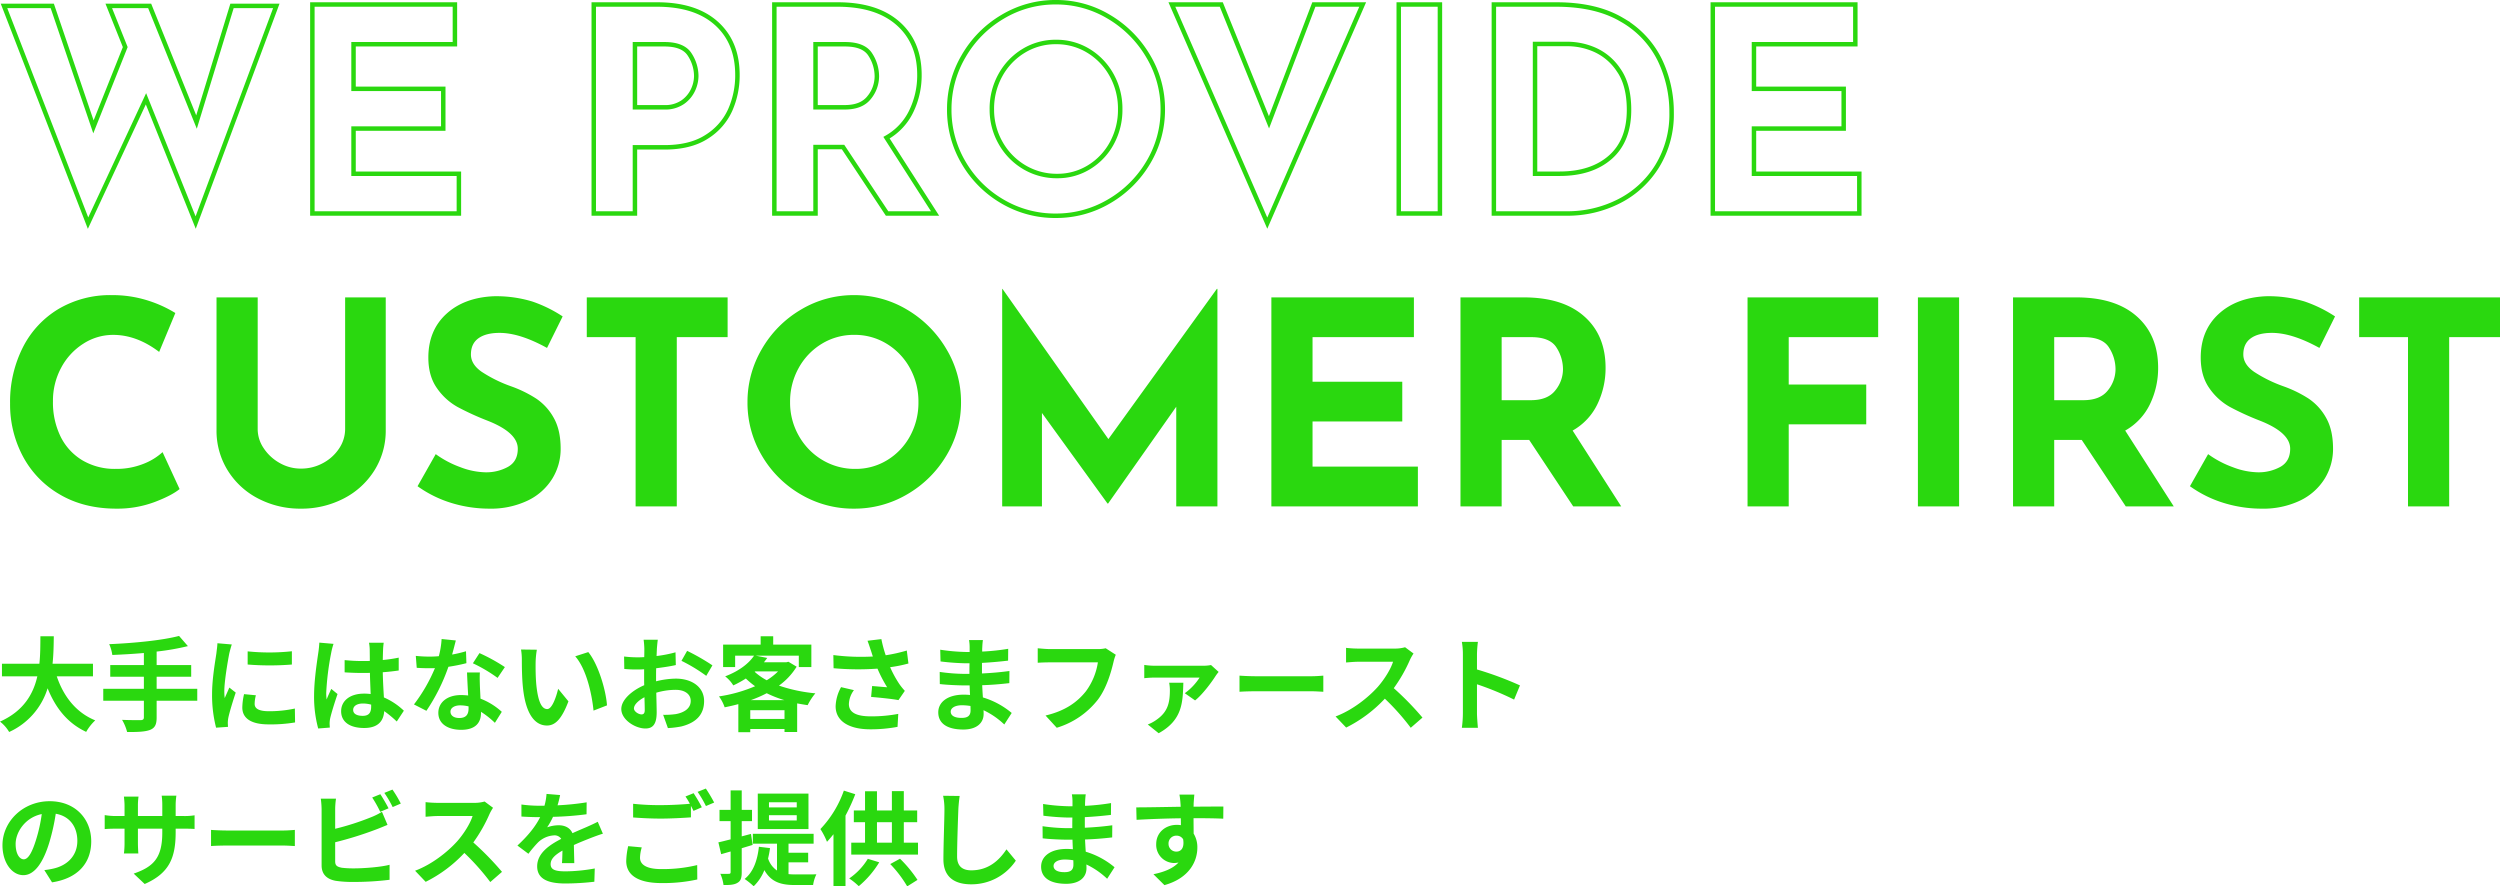
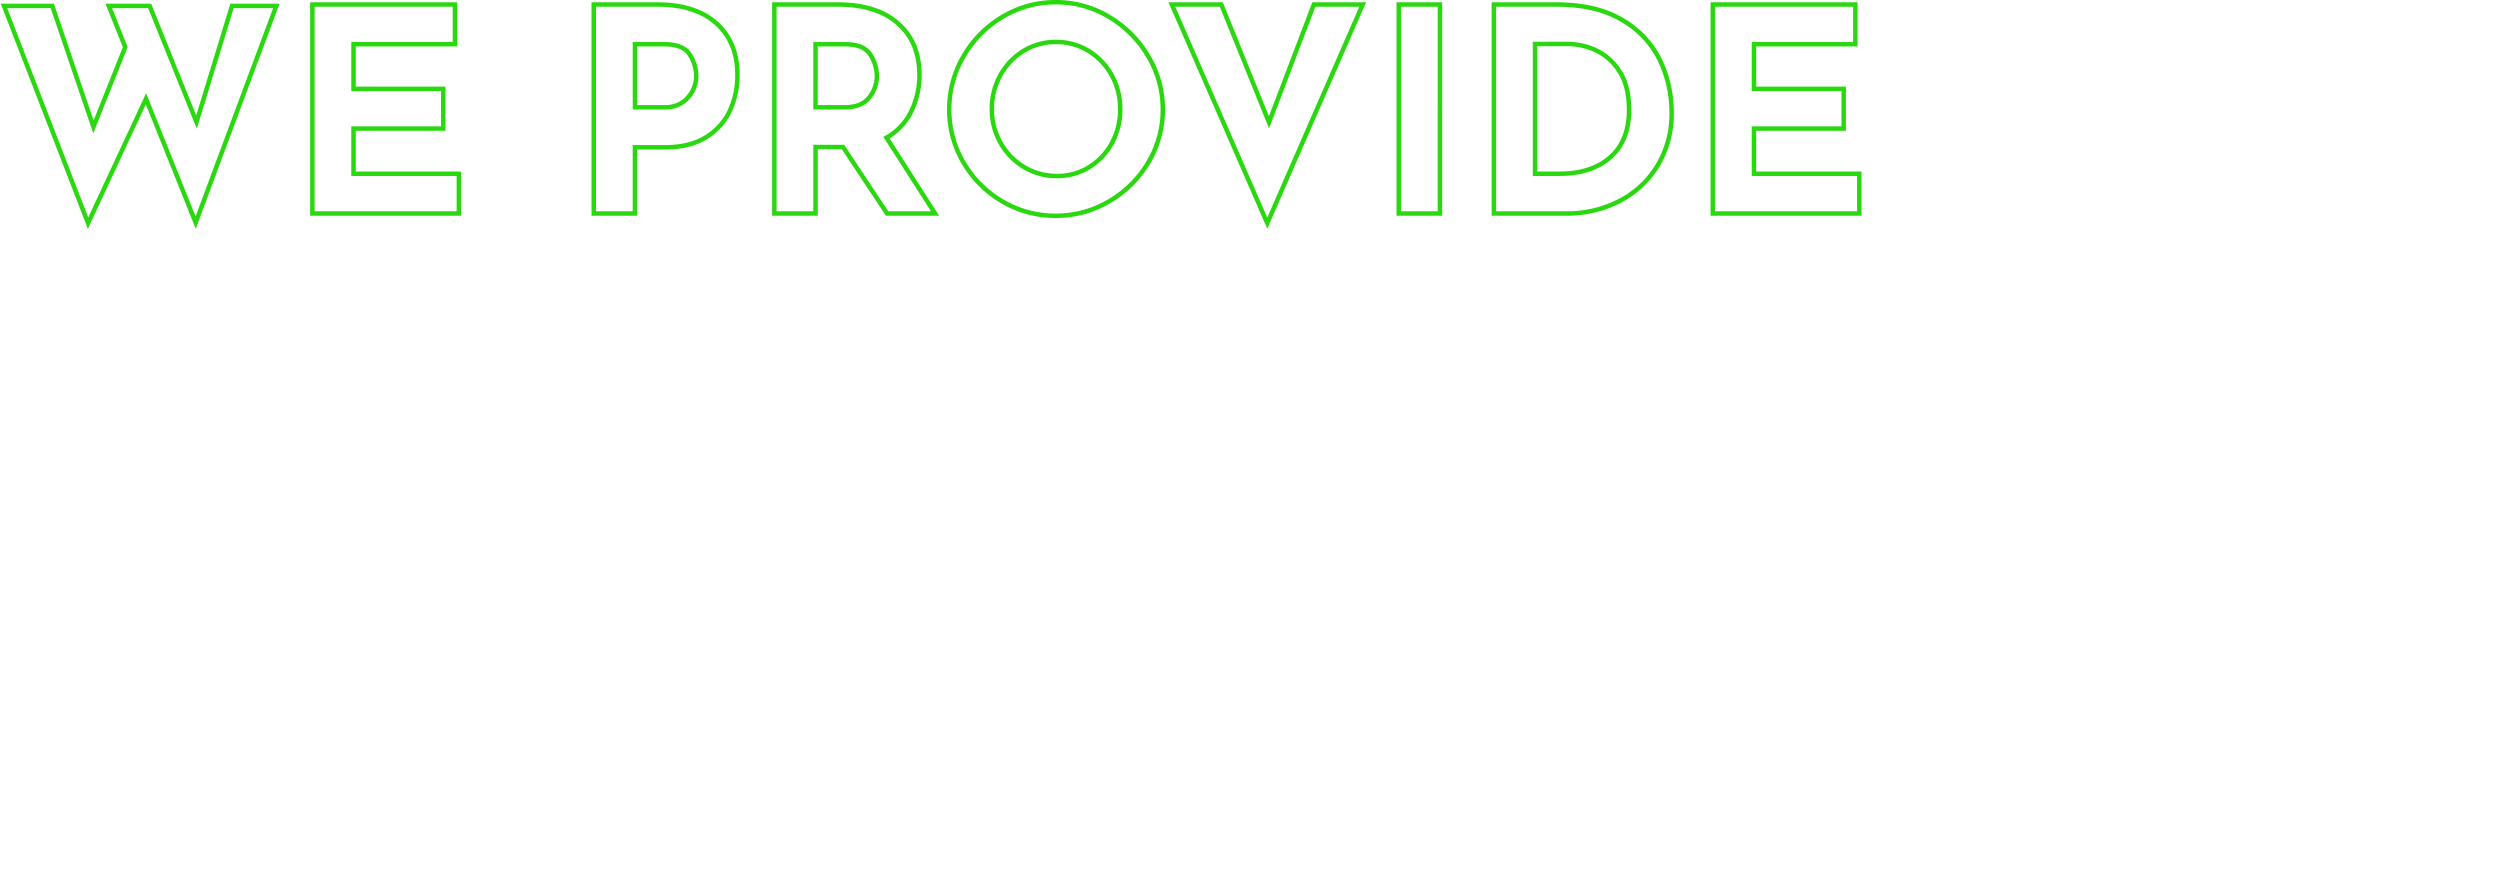
<svg xmlns="http://www.w3.org/2000/svg" width="1118.173" height="396.444" viewBox="0 0 1118.173 396.444">
  <g id="sp_catchcopy" transform="translate(-141.84 577.488)">
    <path id="パス_57609" data-name="パス 57609" d="M-330.644,4.064l-22.225-55.372L-378.777,4.318l-37.592-97.155h21.59l18.415,54.1,14.224-35.687-7.366-18.415h18.288l20.955,51.943,15.875-51.943h19.812Zm115.951-97.536v17.78h-45.339v19.939H-219.9v17.78h-40.132V-17.78h47.117V0h-65.532V-93.472Zm90.424,0q17.145,0,26.543,8.446t9.4,23.05a38.25,38.25,0,0,1-3.239,15.685,27.32,27.32,0,0,1-10.541,12q-7.3,4.7-18.859,4.7h-13.208V0H-152.59V-93.472Zm3.175,45.974a13.758,13.758,0,0,0,8.382-2.349,13.782,13.782,0,0,0,4.572-5.524,15.12,15.12,0,0,0,1.4-6.1,17.751,17.751,0,0,0-2.921-9.588q-2.921-4.636-11.3-4.636h-13.208V-47.5ZM-21.4,0-41.084-29.718H-53.4V0H-71.818V-93.472H-43.5q17.4,0,26.987,8.446t9.589,23.05a37,37,0,0,1-3.619,16.193A26.862,26.862,0,0,1-21.653-33.909L.064,0Zm-32-47.5h13.081q7.493,0,10.922-4.381a15.052,15.052,0,0,0,3.429-9.462,17.951,17.951,0,0,0-2.921-9.715q-2.921-4.636-11.3-4.636H-53.4Zm59.817.889a46.519,46.519,0,0,1,6.414-23.749,48.468,48.468,0,0,1,17.4-17.59,45.724,45.724,0,0,1,23.813-6.54,45.724,45.724,0,0,1,23.812,6.54,49.484,49.484,0,0,1,17.526,17.59,45.83,45.83,0,0,1,6.54,23.749,45.621,45.621,0,0,1-6.54,23.876A48.782,48.782,0,0,1,77.851-5.4,46.412,46.412,0,0,1,54.039,1.016,46.307,46.307,0,0,1,30.163-5.4,47.93,47.93,0,0,1,12.827-22.733,46.307,46.307,0,0,1,6.414-46.609Zm19.05,0a29.953,29.953,0,0,0,3.874,14.986A29.162,29.162,0,0,0,39.878-20.764a28.209,28.209,0,0,0,14.8,4,26.77,26.77,0,0,0,14.351-4,28.314,28.314,0,0,0,10.16-10.8,31.064,31.064,0,0,0,3.683-15.05,30.846,30.846,0,0,0-3.81-15.24,28.993,28.993,0,0,0-10.35-10.858,27.321,27.321,0,0,0-14.542-4,27.321,27.321,0,0,0-14.542,4A28.993,28.993,0,0,0,29.274-61.849,30.846,30.846,0,0,0,25.464-46.609ZM191.326-93.472,148.654,4.318l-42.672-97.79h22.1l21.336,52.7,20.066-52.7Zm34.544,0V0H207.455V-93.472Zm24.13,0h27.94q17.907,0,29.464,6.922a41.889,41.889,0,0,1,16.828,17.907A53.76,53.76,0,0,1,329.5-45.085a44.283,44.283,0,0,1-6.35,23.749A42.669,42.669,0,0,1,306.07-5.524,50.7,50.7,0,0,1,282.512,0H250ZM279.337-17.78q14.351,0,22.733-7.366t8.382-21.209q0-11.176-4.635-17.78a24.939,24.939,0,0,0-10.8-9.144,30.545,30.545,0,0,0-11.62-2.54H268.415V-17.78ZM411.671-93.472v17.78H366.332v19.939h40.132v17.78H366.332V-17.78h47.117V0H347.917V-93.472Z" transform="translate(560 -482)" fill="none" stroke="#2ad80f" stroke-width="2" />
-     <path id="パス_57608" data-name="パス 57608" d="M82.169-7.747Q78.613-4.826,70.866-1.9A47.5,47.5,0,0,1,53.975,1.016q-14.605,0-25.4-6.35a42.965,42.965,0,0,1-16.51-17.081A49.33,49.33,0,0,1,6.35-45.974,53.937,53.937,0,0,1,12.065-71.12a42.177,42.177,0,0,1,16-17.208,45.331,45.331,0,0,1,23.749-6.16A52.052,52.052,0,0,1,67.564-92.2a54.857,54.857,0,0,1,12.7,5.715l-7.239,17.4q-10.033-7.62-20.574-7.62a24.5,24.5,0,0,0-13.335,3.937A28.5,28.5,0,0,0,29.21-62.04,31.064,31.064,0,0,0,25.527-46.99a34.654,34.654,0,0,0,3.429,15.812,25.467,25.467,0,0,0,9.779,10.6,28.326,28.326,0,0,0,14.859,3.81,32.429,32.429,0,0,0,12.319-2.222,27.087,27.087,0,0,0,8.636-5.271Zm34.925-26.8a15.277,15.277,0,0,0,2.667,8.509,20.53,20.53,0,0,0,7.112,6.6,18.888,18.888,0,0,0,9.525,2.54,20.313,20.313,0,0,0,10.033-2.54,19.672,19.672,0,0,0,7.176-6.6,15.539,15.539,0,0,0,2.6-8.509V-93.472h18.161v59.309a33.249,33.249,0,0,1-5.08,18.1A34.97,34.97,0,0,1,155.512-3.493,40.913,40.913,0,0,1,136.4,1.016a40.534,40.534,0,0,1-19.05-4.509A34.619,34.619,0,0,1,103.7-16.066a33.563,33.563,0,0,1-5.016-18.1V-93.472h18.415ZM246.507-70.866Q234.315-77.6,225.3-77.6q-6.1,0-9.462,2.413t-3.365,7.239q0,4.445,4.889,7.81a61.019,61.019,0,0,0,13.018,6.414,54.069,54.069,0,0,1,11.3,5.525,24.726,24.726,0,0,1,7.811,8.572q3.111,5.461,3.111,13.843a25.31,25.31,0,0,1-3.746,13.4A26.136,26.136,0,0,1,237.871-2.6,38.231,38.231,0,0,1,220.6,1.016a57.619,57.619,0,0,1-16.637-2.477A51.97,51.97,0,0,1,188.6-9.017l8.128-14.351a44.178,44.178,0,0,0,11.049,5.842,32.844,32.844,0,0,0,11.176,2.286,20.072,20.072,0,0,0,10.16-2.477q4.318-2.476,4.318-8.064,0-7.239-13.589-12.573a121.651,121.651,0,0,1-13.335-6.1,27.431,27.431,0,0,1-9.207-8.382q-3.874-5.461-3.874-13.716,0-12.065,7.938-19.431t21.145-8a55.223,55.223,0,0,1,17.4,2.35,59.426,59.426,0,0,1,13.589,6.667Zm80.772-22.606v17.78H304.546V0H286.131V-75.692H264.287v-17.78Zm8.89,46.863a46.519,46.519,0,0,1,6.413-23.749,48.468,48.468,0,0,1,17.4-17.59,45.724,45.724,0,0,1,23.813-6.54,45.724,45.724,0,0,1,23.813,6.54,49.484,49.484,0,0,1,17.526,17.59,45.83,45.83,0,0,1,6.54,23.749,45.621,45.621,0,0,1-6.54,23.876A48.782,48.782,0,0,1,407.607-5.4a46.412,46.412,0,0,1-23.812,6.414A46.307,46.307,0,0,1,359.918-5.4a47.93,47.93,0,0,1-17.336-17.335A46.307,46.307,0,0,1,336.169-46.609Zm19.05,0a29.953,29.953,0,0,0,3.874,14.986,29.162,29.162,0,0,0,10.541,10.858,28.209,28.209,0,0,0,14.8,4,26.77,26.77,0,0,0,14.351-4,28.314,28.314,0,0,0,10.16-10.8,31.065,31.065,0,0,0,3.683-15.05,30.846,30.846,0,0,0-3.81-15.24,28.993,28.993,0,0,0-10.35-10.858,27.321,27.321,0,0,0-14.542-4,27.321,27.321,0,0,0-14.541,4,28.993,28.993,0,0,0-10.351,10.858A30.846,30.846,0,0,0,355.219-46.609ZM546.354-97.282V0H527.939V-44.577L497.459-1.27h-.254L467.868-41.783V0h-17.78V-97.282h.127L497.586-30.1,546.1-97.282Zm87.884,3.81v17.78H588.9v19.939h40.132v17.78H588.9V-17.78h47.117V0H570.484V-93.472ZM705.485,0,685.8-29.718H673.481V0H655.066V-93.472h28.321q17.4,0,26.987,8.446t9.589,23.05a37,37,0,0,1-3.619,16.193,26.862,26.862,0,0,1-11.113,11.875L726.948,0Zm-32-47.5h13.081q7.493,0,10.922-4.381a15.052,15.052,0,0,0,3.429-9.462,17.951,17.951,0,0,0-2.921-9.715q-2.921-4.636-11.3-4.636H673.481Zm168.4-45.974v17.78H801.878v21.209h34.671V-36.7H801.878V0H783.463V-93.472Zm36.2,0V0H859.663V-93.472ZM952.627,0,932.942-29.718H920.623V0H902.208V-93.472h28.321q17.4,0,26.987,8.446t9.589,23.05a37,37,0,0,1-3.62,16.193,26.862,26.862,0,0,1-11.112,11.875L974.09,0Zm-32-47.5H933.7q7.493,0,10.922-4.381a15.052,15.052,0,0,0,3.429-9.462,17.951,17.951,0,0,0-2.921-9.715q-2.921-4.636-11.3-4.636H920.623Zm118.618-23.368q-12.192-6.731-21.209-6.731-6.1,0-9.462,2.413t-3.365,7.239q0,4.445,4.89,7.81a61.019,61.019,0,0,0,13.017,6.414,54.071,54.071,0,0,1,11.3,5.525,24.726,24.726,0,0,1,7.81,8.572q3.112,5.461,3.112,13.843a25.31,25.31,0,0,1-3.746,13.4A26.136,26.136,0,0,1,1030.6-2.6a38.231,38.231,0,0,1-17.272,3.62A57.619,57.619,0,0,1,996.7-1.461a51.969,51.969,0,0,1-15.367-7.557l8.128-14.351a44.178,44.178,0,0,0,11.049,5.842,32.844,32.844,0,0,0,11.176,2.286,20.073,20.073,0,0,0,10.16-2.477q4.318-2.476,4.318-8.064,0-7.239-13.589-12.573a121.645,121.645,0,0,1-13.335-6.1,27.432,27.432,0,0,1-9.208-8.382q-3.874-5.461-3.873-13.716,0-12.065,7.938-19.431t21.146-8a55.222,55.222,0,0,1,17.4,2.35,59.426,59.426,0,0,1,13.589,6.667Zm80.772-22.606v17.78H1097.28V0h-18.415V-75.692h-21.844v-17.78Z" transform="translate(140 -351)" fill="#2ad80f" />
-     <path id="パス_57607" data-name="パス 57607" d="M43.424-20.976v-5.658H25.346c.46-4.278.506-8.51.552-12.282h-5.98c-.046,3.772,0,7.958-.46,12.282H2.714v5.658H18.538C16.744-13.064,12.374-5.428,1.84-.736A16.207,16.207,0,0,1,5.934,3.91a31.662,31.662,0,0,0,17.2-19.55c3.588,8.878,8.924,15.594,17.25,19.5a22.014,22.014,0,0,1,4.048-5.152c-8.6-3.5-14.168-10.718-17.2-19.688ZM90.068-15.41H71.9v-5.382H87.354v-5.244H71.9v-6.026A108.379,108.379,0,0,0,85.882-34.5l-3.956-4.554c-7.544,1.978-20.148,3.22-31.234,3.68a18.317,18.317,0,0,1,1.38,4.83c4.508-.184,9.338-.46,14.122-.874v5.382H51.152v5.244H66.194v5.382H48.024v5.336h18.17v7.406c0,.92-.414,1.242-1.472,1.288-1.012,0-4.876,0-8.28-.138A21.221,21.221,0,0,1,58.7,3.91c4.692.046,8-.092,10.212-.92C71.07,2.116,71.9.69,71.9-2.576v-7.5h18.17Zm22.54-16.744v5.888a123.462,123.462,0,0,0,19.78,0V-32.2A94.591,94.591,0,0,1,112.608-32.154Zm3.68,19.642L111-13.018a28.1,28.1,0,0,0-.782,5.98c0,4.738,3.818,7.544,11.73,7.544a65.145,65.145,0,0,0,11.868-.874l-.092-6.21a54.377,54.377,0,0,1-11.546,1.2c-4.692,0-6.44-1.242-6.44-3.266A15.613,15.613,0,0,1,116.288-12.512ZM105.524-35.236l-6.44-.552c-.046,1.472-.322,3.22-.46,4.508-.506,3.542-1.932,11.316-1.932,18.216A58.8,58.8,0,0,0,98.486,1.978l5.336-.368c-.046-.644-.092-1.38-.092-1.886a13.881,13.881,0,0,1,.23-2.162c.506-2.438,2.024-7.452,3.312-11.27l-2.852-2.254c-.644,1.518-1.38,3.128-2.07,4.692a22.193,22.193,0,0,1-.184-2.99c0-4.6,1.61-13.8,2.208-16.882C104.558-31.97,105.156-34.27,105.524-35.236ZM159.8-5.98c0-1.748,1.748-2.852,4.37-2.852a14.2,14.2,0,0,1,3.68.506V-7.5c0,2.714-.966,4.186-3.772,4.186C161.644-3.312,159.8-4.094,159.8-5.98Zm13.662-30.038h-6.578a19.532,19.532,0,0,1,.322,3.036c0,.966.046,2.852.046,5.106-1.058.046-2.162.046-3.22.046a76.647,76.647,0,0,1-8.05-.414v5.474c2.714.184,5.336.276,8.05.276,1.058,0,2.162,0,3.266-.046.046,3.266.23,6.624.322,9.476a20.464,20.464,0,0,0-2.99-.184c-6.256,0-10.212,3.22-10.212,7.866,0,4.83,3.956,7.5,10.3,7.5,6.21,0,8.694-3.128,8.97-7.544a48.249,48.249,0,0,1,5.612,4.646l3.174-4.83a30.106,30.106,0,0,0-8.924-5.934c-.184-3.128-.414-6.808-.506-11.27,2.53-.184,4.922-.46,7.13-.782v-5.75a63.026,63.026,0,0,1-7.13,1.058c.046-2.024.092-3.726.138-4.738A28.8,28.8,0,0,1,173.466-36.018Zm-22.448.506-6.348-.552a43.884,43.884,0,0,1-.46,4.508c-.506,3.542-1.886,12.236-1.886,19.182a54.029,54.029,0,0,0,1.84,14.72l5.2-.414c-.046-.644-.092-1.426-.092-1.886a12.837,12.837,0,0,1,.23-2.162c.552-2.484,2.024-7.176,3.312-10.948l-2.806-2.3c-.69,1.564-1.472,3.128-2.07,4.738a21.743,21.743,0,0,1-.184-2.99,122.8,122.8,0,0,1,2.208-17.8A29.869,29.869,0,0,1,151.018-35.512Zm54.694-1.518-6.348-.644a38.681,38.681,0,0,1-1.242,7.682c-1.426.138-2.806.184-4.186.184a58.113,58.113,0,0,1-6.118-.322l.414,5.336c1.978.138,3.864.184,5.75.184.782,0,1.564,0,2.392-.046A72.474,72.474,0,0,1,186.99-8.418l5.566,2.852A84.759,84.759,0,0,0,202.4-25.254a79.8,79.8,0,0,0,8.05-1.61l-.184-5.336a56.392,56.392,0,0,1-6.21,1.472C204.746-33.212,205.344-35.558,205.712-37.03ZM203.32-5.2c0-1.61,1.7-2.806,4.37-2.806a16.525,16.525,0,0,1,3.726.46v.92c0,2.53-.966,4.278-4.14,4.278C204.746-2.346,203.32-3.5,203.32-5.2Zm13.156-17.526h-5.75c.092,2.806.322,6.9.506,10.3-1.058-.092-2.07-.184-3.174-.184-6.394,0-10.166,3.45-10.166,7.958,0,5.06,4.508,7.59,10.212,7.59,6.532,0,8.878-3.312,8.878-7.59v-.46a39,39,0,0,1,6.21,4.922l3.082-4.922a30.081,30.081,0,0,0-9.522-5.888c-.092-2.3-.23-4.508-.276-5.842C216.43-18.86,216.338-20.792,216.476-22.724Zm7.912,2.438,3.266-4.83a79.236,79.236,0,0,0-11.362-6.256l-2.944,4.554A66.392,66.392,0,0,1,224.388-20.286Zm17.572-12.6-7.084-.092a27.962,27.962,0,0,1,.368,4.692c0,2.806.046,8.188.506,12.42,1.288,12.328,5.658,16.882,10.718,16.882,3.68,0,6.578-2.806,9.614-10.81l-4.6-5.612c-.874,3.68-2.714,9.062-4.876,9.062-2.9,0-4.278-4.554-4.922-11.178-.276-3.312-.322-6.762-.276-9.752A37.217,37.217,0,0,1,241.96-32.89Zm23,1.058-5.842,1.886c5.014,5.7,7.452,16.882,8.188,24.288L273.332-8C272.826-15.042,269.33-26.542,264.96-31.832Zm31.1-5.52h-6.348a37.02,37.02,0,0,1,.322,4.048c0,.782,0,2.116-.046,3.726-.92.046-1.84.092-2.668.092a51.01,51.01,0,0,1-6.348-.368l.092,5.566a56.4,56.4,0,0,0,6.44.23c.736,0,1.564-.046,2.438-.092v3.864c0,1.058,0,2.162.046,3.266-5.658,2.438-10.258,6.624-10.258,10.626,0,4.876,6.3,8.74,10.764,8.74,3.036,0,5.06-1.518,5.06-7.222,0-1.564-.092-5.152-.184-8.786a31.013,31.013,0,0,1,8.648-1.288c4,0,6.762,1.84,6.762,4.968,0,3.358-2.944,5.2-6.67,5.888a35.42,35.42,0,0,1-5.658.322l2.116,5.934a42.117,42.117,0,0,0,6.026-.736c7.314-1.84,10.166-5.934,10.166-11.362,0-6.348-5.566-10.028-12.65-10.028a38.116,38.116,0,0,0-8.832,1.2v-1.7c0-1.334,0-2.76.046-4.14,2.99-.368,6.164-.828,8.786-1.426l-.138-5.7a56.337,56.337,0,0,1-8.464,1.656c.046-1.15.092-2.254.138-3.266C295.734-34.546,295.918-36.524,296.056-37.352Zm13.11,4.968-2.53,4.462a73.186,73.186,0,0,1,11.086,6.716l2.76-4.692A96.124,96.124,0,0,0,309.166-32.384ZM285.384-6.624c0-1.61,1.886-3.5,4.692-5.014.092,2.484.138,4.6.138,5.75,0,1.564-.644,1.932-1.472,1.932C287.546-3.956,285.384-5.2,285.384-6.624Zm52.3-3.726a54.83,54.83,0,0,0,7.084-3.082,49.962,49.962,0,0,0,7.866,3.082Zm-.276,8.418v-3.91h15.318v3.91Zm2.208-21.252H349.83a26.452,26.452,0,0,1-5.06,3.956A26.6,26.6,0,0,1,339.388-23Zm14.858-4.324-.92.23H343.528c.506-.644,1.012-1.288,1.472-1.932l-5.106-1.012h19.228v5.106h5.612V-35.19H347.668v-3.726h-5.612v3.726h-16.79v10.074h5.382v-5.106h8.464c-2.3,3.4-6.532,6.808-12.926,9.246a15.307,15.307,0,0,1,3.634,4.048,45.852,45.852,0,0,0,5.612-3.082,37.4,37.4,0,0,0,4.14,3.45,65.425,65.425,0,0,1-16.146,4.554,18.173,18.173,0,0,1,2.53,4.876c2.07-.414,4.094-.874,6.118-1.426V4h5.336V2.576h15.318V3.91h5.658V-8.878c1.518.276,3.082.552,4.692.782a26.814,26.814,0,0,1,3.45-5.29,70.187,70.187,0,0,1-16.284-3.45,29.424,29.424,0,0,0,7.912-8.464Zm36.846-5.152c.276.782.552,1.748.92,2.806a96.3,96.3,0,0,1-17.664-.644l.092,5.888a123.352,123.352,0,0,0,19.642.184,60.447,60.447,0,0,0,4.324,8.326c-1.426-.092-4.462-.368-6.716-.552l-.46,4.876c3.864.322,9.66.92,12.236,1.426l2.852-4.14a29,29,0,0,1-2.484-3.082,50.386,50.386,0,0,1-4.094-7.5,61.178,61.178,0,0,0,8.188-1.656l-.736-5.8a69.271,69.271,0,0,1-9.43,2.116,53.792,53.792,0,0,1-1.932-7.222l-6.21.736C390.448-35.374,390.954-33.718,391.322-32.66Zm-7.544,17.848-5.75-1.334A18.829,18.829,0,0,0,375.59-7.59c0,6.624,5.934,10.258,15.318,10.3a64.9,64.9,0,0,0,12.374-1.1l.322-5.8a63.531,63.531,0,0,1-12.328,1.1c-6.3,0-9.752-1.656-9.752-5.52A11.082,11.082,0,0,1,383.778-14.812ZM427.064-5.2c0-1.564,1.794-2.852,5.06-2.852a25.547,25.547,0,0,1,3.772.322c.046.828.046,1.472.046,1.978,0,2.668-1.61,3.358-4.048,3.358C428.72-2.392,427.064-3.45,427.064-5.2Zm14.4-32.016h-6.21a18.493,18.493,0,0,1,.276,3.174v2.162h-1.794a85.88,85.88,0,0,1-11.362-1.012l.138,5.244a105.744,105.744,0,0,0,11.27.828h1.7c-.046,1.564-.046,3.22-.046,4.738h-2.208a81.284,81.284,0,0,1-11.086-.874l.046,5.428c3.036.368,8.28.6,10.948.6h2.392c.046,1.38.092,2.852.184,4.278-.92-.092-1.886-.138-2.852-.138-7.084,0-11.362,3.266-11.362,7.912,0,4.876,3.864,7.682,11.224,7.682,6.072,0,9.062-3.036,9.062-6.946,0-.506,0-1.058-.046-1.7A35.259,35.259,0,0,1,451.03.552L454.342-4.6a36.014,36.014,0,0,0-12.88-6.946c-.138-1.84-.23-3.726-.322-5.474,4.416-.138,8-.46,12.144-.92l.046-5.428c-3.726.506-7.636.874-12.282,1.1V-27c4.462-.23,8.648-.644,11.684-1.012l.046-5.29a96.409,96.409,0,0,1-11.638,1.242c0-.736,0-1.426.046-1.886A31.064,31.064,0,0,1,441.462-37.214Zm59.432,6.578-4.508-2.9a15.419,15.419,0,0,1-3.634.368H471.5c-1.518,0-4.14-.23-5.52-.368v6.486c1.2-.092,3.4-.184,5.474-.184H492.89a29.118,29.118,0,0,1-5.382,12.972c-3.726,4.646-8.924,8.648-18.032,10.81l5.014,5.474a36.8,36.8,0,0,0,18.492-12.7c3.818-5.106,5.842-12.236,6.9-16.744A20.094,20.094,0,0,1,500.894-30.636Zm46,7.682-3.4-3.082a18.434,18.434,0,0,1-3.726.322H518.42a32.505,32.505,0,0,1-4.784-.368v5.934a44.211,44.211,0,0,1,4.784-.276h19.964a25.921,25.921,0,0,1-6.624,6.992l4.6,3.22c3.266-2.53,7.544-8.326,9.154-10.9A21.279,21.279,0,0,1,546.894-22.954Zm-15.778,4.83h-6.348a18.278,18.278,0,0,1,.322,3.266c0,5.8-.966,9.89-6.164,13.432A16.433,16.433,0,0,1,515.2.552l4.876,3.91C530.84-1.472,530.84-9.522,531.116-18.124ZM556.232-21.3v7.222c1.7-.138,4.784-.23,7.406-.23h24.7c1.932,0,4.278.184,5.382.23V-21.3c-1.2.092-3.22.276-5.382.276h-24.7C561.246-21.022,557.888-21.16,556.232-21.3Zm77.832-9.89-3.772-2.806a16.487,16.487,0,0,1-4.738.6H609.316a51.393,51.393,0,0,1-5.428-.322v6.532c.966-.046,3.5-.322,5.428-.322H624.91c-1.012,3.266-3.818,7.82-6.854,11.27C613.732-11.408,606.6-5.8,599.2-3.036l4.738,4.968a60.593,60.593,0,0,0,17.3-12.926A104.9,104.9,0,0,1,632.822,2.024l5.244-4.554a129.321,129.321,0,0,0-12.834-13.156,67.632,67.632,0,0,0,7.222-12.65A21.731,21.731,0,0,1,634.064-31.188Zm22.08,26.772a50.524,50.524,0,0,1-.46,6.44h7.176c-.184-1.886-.414-5.106-.414-6.44V-17.434a132.863,132.863,0,0,1,16.606,6.854l2.622-6.348a150.238,150.238,0,0,0-19.228-7.13v-6.808a50.023,50.023,0,0,1,.414-5.52h-7.176a31.936,31.936,0,0,1,.46,5.52ZM42.642,52.808c0-10.028-7.176-17.94-18.584-17.94-11.914,0-21.114,9.062-21.114,19.688,0,7.774,4.232,13.386,9.338,13.386,5.014,0,8.97-5.7,11.73-15a93.028,93.028,0,0,0,2.76-12.466c6.21,1.058,9.66,5.8,9.66,12.144,0,6.716-4.6,10.948-10.488,12.328a35.382,35.382,0,0,1-4.278.736l3.45,5.474C36.708,69.368,42.642,62.514,42.642,52.808Zm-33.81,1.15c0-5.06,4.094-11.776,11.684-13.34A69.047,69.047,0,0,1,18.078,51.75c-1.886,6.21-3.68,9.108-5.612,9.108C10.672,60.858,8.832,58.6,8.832,53.958Zm71.576-5.29V47.15h3.4c2.438,0,4.048.046,5.06.138V41.17a27.258,27.258,0,0,1-5.06.322h-3.4v-4.83a28.981,28.981,0,0,1,.322-4.278H74.152a30.356,30.356,0,0,1,.276,4.278v4.83h-10.9V36.938A28.114,28.114,0,0,1,63.8,32.8H57.27c.138,1.38.276,2.806.276,4.14v4.554h-3.91a29.88,29.88,0,0,1-4.968-.414v6.256c1.012-.092,2.668-.184,4.968-.184h3.91v6.256a37.2,37.2,0,0,1-.276,4.83h6.44c-.046-.92-.184-2.806-.184-4.83V47.15h10.9V48.9c0,11.316-3.91,15.272-12.788,18.354L66.562,71.9C77.648,67.022,80.408,60.076,80.408,48.668ZM96.232,47.7v7.222c1.7-.138,4.784-.23,7.406-.23h24.7c1.932,0,4.278.184,5.382.23V47.7c-1.2.092-3.22.276-5.382.276h-24.7C101.246,47.978,97.888,47.84,96.232,47.7ZM171.948,31.74l-3.634,1.472a55.054,55.054,0,0,1,3.588,6.394l3.726-1.564C174.754,36.34,173.1,33.442,171.948,31.74Zm5.428-2.07-3.634,1.472a48.771,48.771,0,0,1,3.726,6.348l3.634-1.564A50.777,50.777,0,0,0,177.376,29.67Zm-25.254,4.048h-6.808a38.059,38.059,0,0,1,.368,4.784v25.07c0,3.956,2.3,6.164,6.3,6.9a51.2,51.2,0,0,0,7.728.506,130.715,130.715,0,0,0,16.376-.966V63.3c-3.772,1.012-11.224,1.61-16.008,1.61a43.021,43.021,0,0,1-5.336-.276c-2.07-.414-2.99-.92-2.99-2.9v-8.51a158.779,158.779,0,0,0,18.032-5.612c1.518-.552,3.588-1.426,5.382-2.162l-2.484-5.842a29.75,29.75,0,0,1-5.014,2.484A116.008,116.008,0,0,1,151.754,47.2V38.5A34.559,34.559,0,0,1,152.122,33.718Zm70.242,4.094-3.772-2.806a16.487,16.487,0,0,1-4.738.6H197.616a51.392,51.392,0,0,1-5.428-.322v6.532c.966-.046,3.5-.322,5.428-.322H213.21c-1.012,3.266-3.818,7.82-6.854,11.27-4.324,4.83-11.454,10.442-18.86,13.2l4.738,4.968a60.593,60.593,0,0,0,17.3-12.926,104.9,104.9,0,0,1,11.592,13.018l5.244-4.554a129.315,129.315,0,0,0-12.834-13.156,67.631,67.631,0,0,0,7.222-12.65A21.736,21.736,0,0,1,222.364,37.812Zm29.992-5.7-6.072-.506a25.574,25.574,0,0,1-.92,5.29h-2.208a59.854,59.854,0,0,1-8.1-.552v5.382c2.53.184,5.888.276,7.774.276h.6c-2.07,4.14-5.336,8.234-10.166,12.7l4.922,3.68a52.962,52.962,0,0,1,4.278-5.06,11.2,11.2,0,0,1,7.176-3.174,3.539,3.539,0,0,1,3.22,1.564C247.618,54.418,242.1,58.1,242.1,63.986c0,5.934,5.336,7.682,12.558,7.682a115.071,115.071,0,0,0,13.018-.782l.184-5.934a75.251,75.251,0,0,1-13.064,1.288c-4.508,0-6.67-.69-6.67-3.22,0-2.3,1.84-4.094,5.29-6.072-.046,2.024-.092,4.232-.23,5.612h5.52c-.046-2.116-.138-5.52-.184-8.1,2.806-1.288,5.428-2.3,7.5-3.128,1.564-.6,4-1.518,5.474-1.932l-2.3-5.336c-1.7.874-3.312,1.61-5.106,2.392-1.886.828-3.818,1.61-6.21,2.714-1.012-2.346-3.312-3.542-6.118-3.542a15.587,15.587,0,0,0-5.2.92,32.119,32.119,0,0,0,2.622-4.692,137.029,137.029,0,0,0,15-1.15l.046-5.336a116.457,116.457,0,0,1-13.018,1.334A44.006,44.006,0,0,0,252.356,32.108ZM288.88,55.522l-6.072-.552a33.611,33.611,0,0,0-.874,6.624c0,6.348,5.29,9.89,15.824,9.89a70.539,70.539,0,0,0,15.962-1.61l-.046-6.44a65.524,65.524,0,0,1-16.146,1.794c-6.624,0-9.43-2.07-9.43-5.06A17.24,17.24,0,0,1,288.88,55.522ZM312.064,31.28l-3.634,1.472a33.938,33.938,0,0,1,1.978,3.266c-3.542.322-8.51.6-12.88.6a107.924,107.924,0,0,1-12.512-.6v6.118c3.726.276,7.728.506,12.558.506,4.37,0,10.074-.322,13.294-.552V36.938c.414.782.828,1.564,1.15,2.254l3.726-1.61A67.919,67.919,0,0,0,312.064,31.28Zm5.474-2.07-3.68,1.472a48.768,48.768,0,0,1,3.726,6.348l3.68-1.564A65.676,65.676,0,0,0,317.538,29.21ZM358.2,37.628h-12.42v-2.3H358.2Zm0,5.842h-12.42V41.124H358.2Zm5.244-12.006H340.768v15.87h22.678ZM338.468,54.418l-.736-4.922-4.14,1.1V43.792h4.6v-5.06h-4.6V30.038h-4.968v8.694h-4.968v5.06h4.968v8.142c-2.07.506-3.91,1.012-5.474,1.334l1.242,5.29c1.334-.368,2.714-.782,4.232-1.2v9.2c0,.6-.23.782-.782.782-.552.046-2.116.046-3.818,0a17.983,17.983,0,0,1,1.426,5.014c2.944.046,4.968-.138,6.348-1.058,1.38-.828,1.794-2.162,1.794-4.692V55.89Zm16.054,7.774h8.786V57.914h-8.786V53.866h11.224V49.45H338.56v4.416h10.81V65.872a10.326,10.326,0,0,1-4-5.382,41.817,41.817,0,0,0,.874-4.646l-4.968-.6c-.69,6.256-2.576,11.362-6.394,14.4a31.4,31.4,0,0,1,4.048,3.266,20.237,20.237,0,0,0,4.784-7.222c3.128,5.566,7.774,6.67,13.8,6.67h8a16.126,16.126,0,0,1,1.472-4.784c-1.978.046-7.682.046-9.246.046-1.15,0-2.162-.046-3.22-.138ZM379.27,30.13a48.1,48.1,0,0,1-10.488,17.2,32.021,32.021,0,0,1,2.944,5.7c.966-1.058,1.932-2.162,2.9-3.4V72.956h5.382V41.308a84.372,84.372,0,0,0,4.37-9.568Zm10.718,30.5a28.591,28.591,0,0,1-8.326,8.786,30.537,30.537,0,0,1,4.278,3.45,42.456,42.456,0,0,0,9.154-10.672Zm10.028,2.346a52.612,52.612,0,0,1,7.59,9.982l4.6-2.9a56.957,56.957,0,0,0-7.82-9.476Zm-5.934-18.722h6.67v9.154h-6.67Zm12.006,9.154V44.252h5.98V39.008h-5.98V30.36h-5.336v8.648h-6.67v-8.6h-5.336v8.6h-5.014v5.244h5.014v9.154h-6.164v5.336h29.854V53.406Zm24.978-20.884-7.406-.092a29.339,29.339,0,0,1,.6,6.21c0,3.956-.46,16.054-.46,22.218,0,7.866,4.876,11.178,12.42,11.178a23.812,23.812,0,0,0,19.964-10.58L452,56.4c-3.312,5.014-8.142,9.384-15.732,9.384-3.588,0-6.348-1.518-6.348-6.164,0-5.7.368-16.008.552-20.976C430.56,36.8,430.79,34.454,431.066,32.522Zm42,31.28c0-1.564,1.794-2.852,5.06-2.852a25.548,25.548,0,0,1,3.772.322c.046.828.046,1.472.046,1.978,0,2.668-1.61,3.358-4.048,3.358C474.72,66.608,473.064,65.55,473.064,63.8Zm14.4-32.016h-6.21a18.493,18.493,0,0,1,.276,3.174v2.162h-1.794a85.88,85.88,0,0,1-11.362-1.012l.138,5.244a105.744,105.744,0,0,0,11.27.828h1.7c-.046,1.564-.046,3.22-.046,4.738h-2.208a81.283,81.283,0,0,1-11.086-.874l.046,5.428c3.036.368,8.28.6,10.948.6h2.392c.046,1.38.092,2.852.184,4.278-.92-.092-1.886-.138-2.852-.138-7.084,0-11.362,3.266-11.362,7.912,0,4.876,3.864,7.682,11.224,7.682,6.072,0,9.062-3.036,9.062-6.946,0-.506,0-1.058-.046-1.7a35.259,35.259,0,0,1,9.292,6.394l3.312-5.152a36.014,36.014,0,0,0-12.88-6.946c-.138-1.84-.23-3.726-.322-5.474,4.416-.138,8-.46,12.144-.92l.046-5.428c-3.726.506-7.636.874-12.282,1.1V42c4.462-.23,8.648-.644,11.684-1.012l.046-5.29a96.409,96.409,0,0,1-11.638,1.242c0-.736,0-1.426.046-1.886A31.064,31.064,0,0,1,487.462,31.786Zm48.576.138h-6.67a33.379,33.379,0,0,1,.46,4c.046.368.046.828.092,1.426-6.256.092-14.628.276-19.872.276l.138,5.566c5.658-.322,12.834-.6,19.78-.69.046,1.012.046,2.07.046,3.082a11.939,11.939,0,0,0-1.84-.138c-5.014,0-9.2,3.4-9.2,8.6a8.116,8.116,0,0,0,7.912,8.464,9.835,9.835,0,0,0,2.07-.23c-2.53,2.76-6.578,4.278-11.224,5.244l4.922,4.876c11.224-3.128,14.72-10.764,14.72-16.744a11.707,11.707,0,0,0-1.656-6.3c0-2.024-.046-4.554-.046-6.9,6.256,0,10.534.092,13.294.23l.046-5.428c-2.392-.046-8.694.046-13.34.046.046-.552.046-1.058.046-1.426C535.762,35.144,535.946,32.66,536.038,31.924ZM524.492,53.958a3.463,3.463,0,0,1,3.542-3.68,3.391,3.391,0,0,1,2.99,1.61c.644,4.048-1.058,5.52-2.99,5.52A3.435,3.435,0,0,1,524.492,53.958Z" transform="translate(140 -254)" fill="#2ad80f" />
  </g>
</svg>